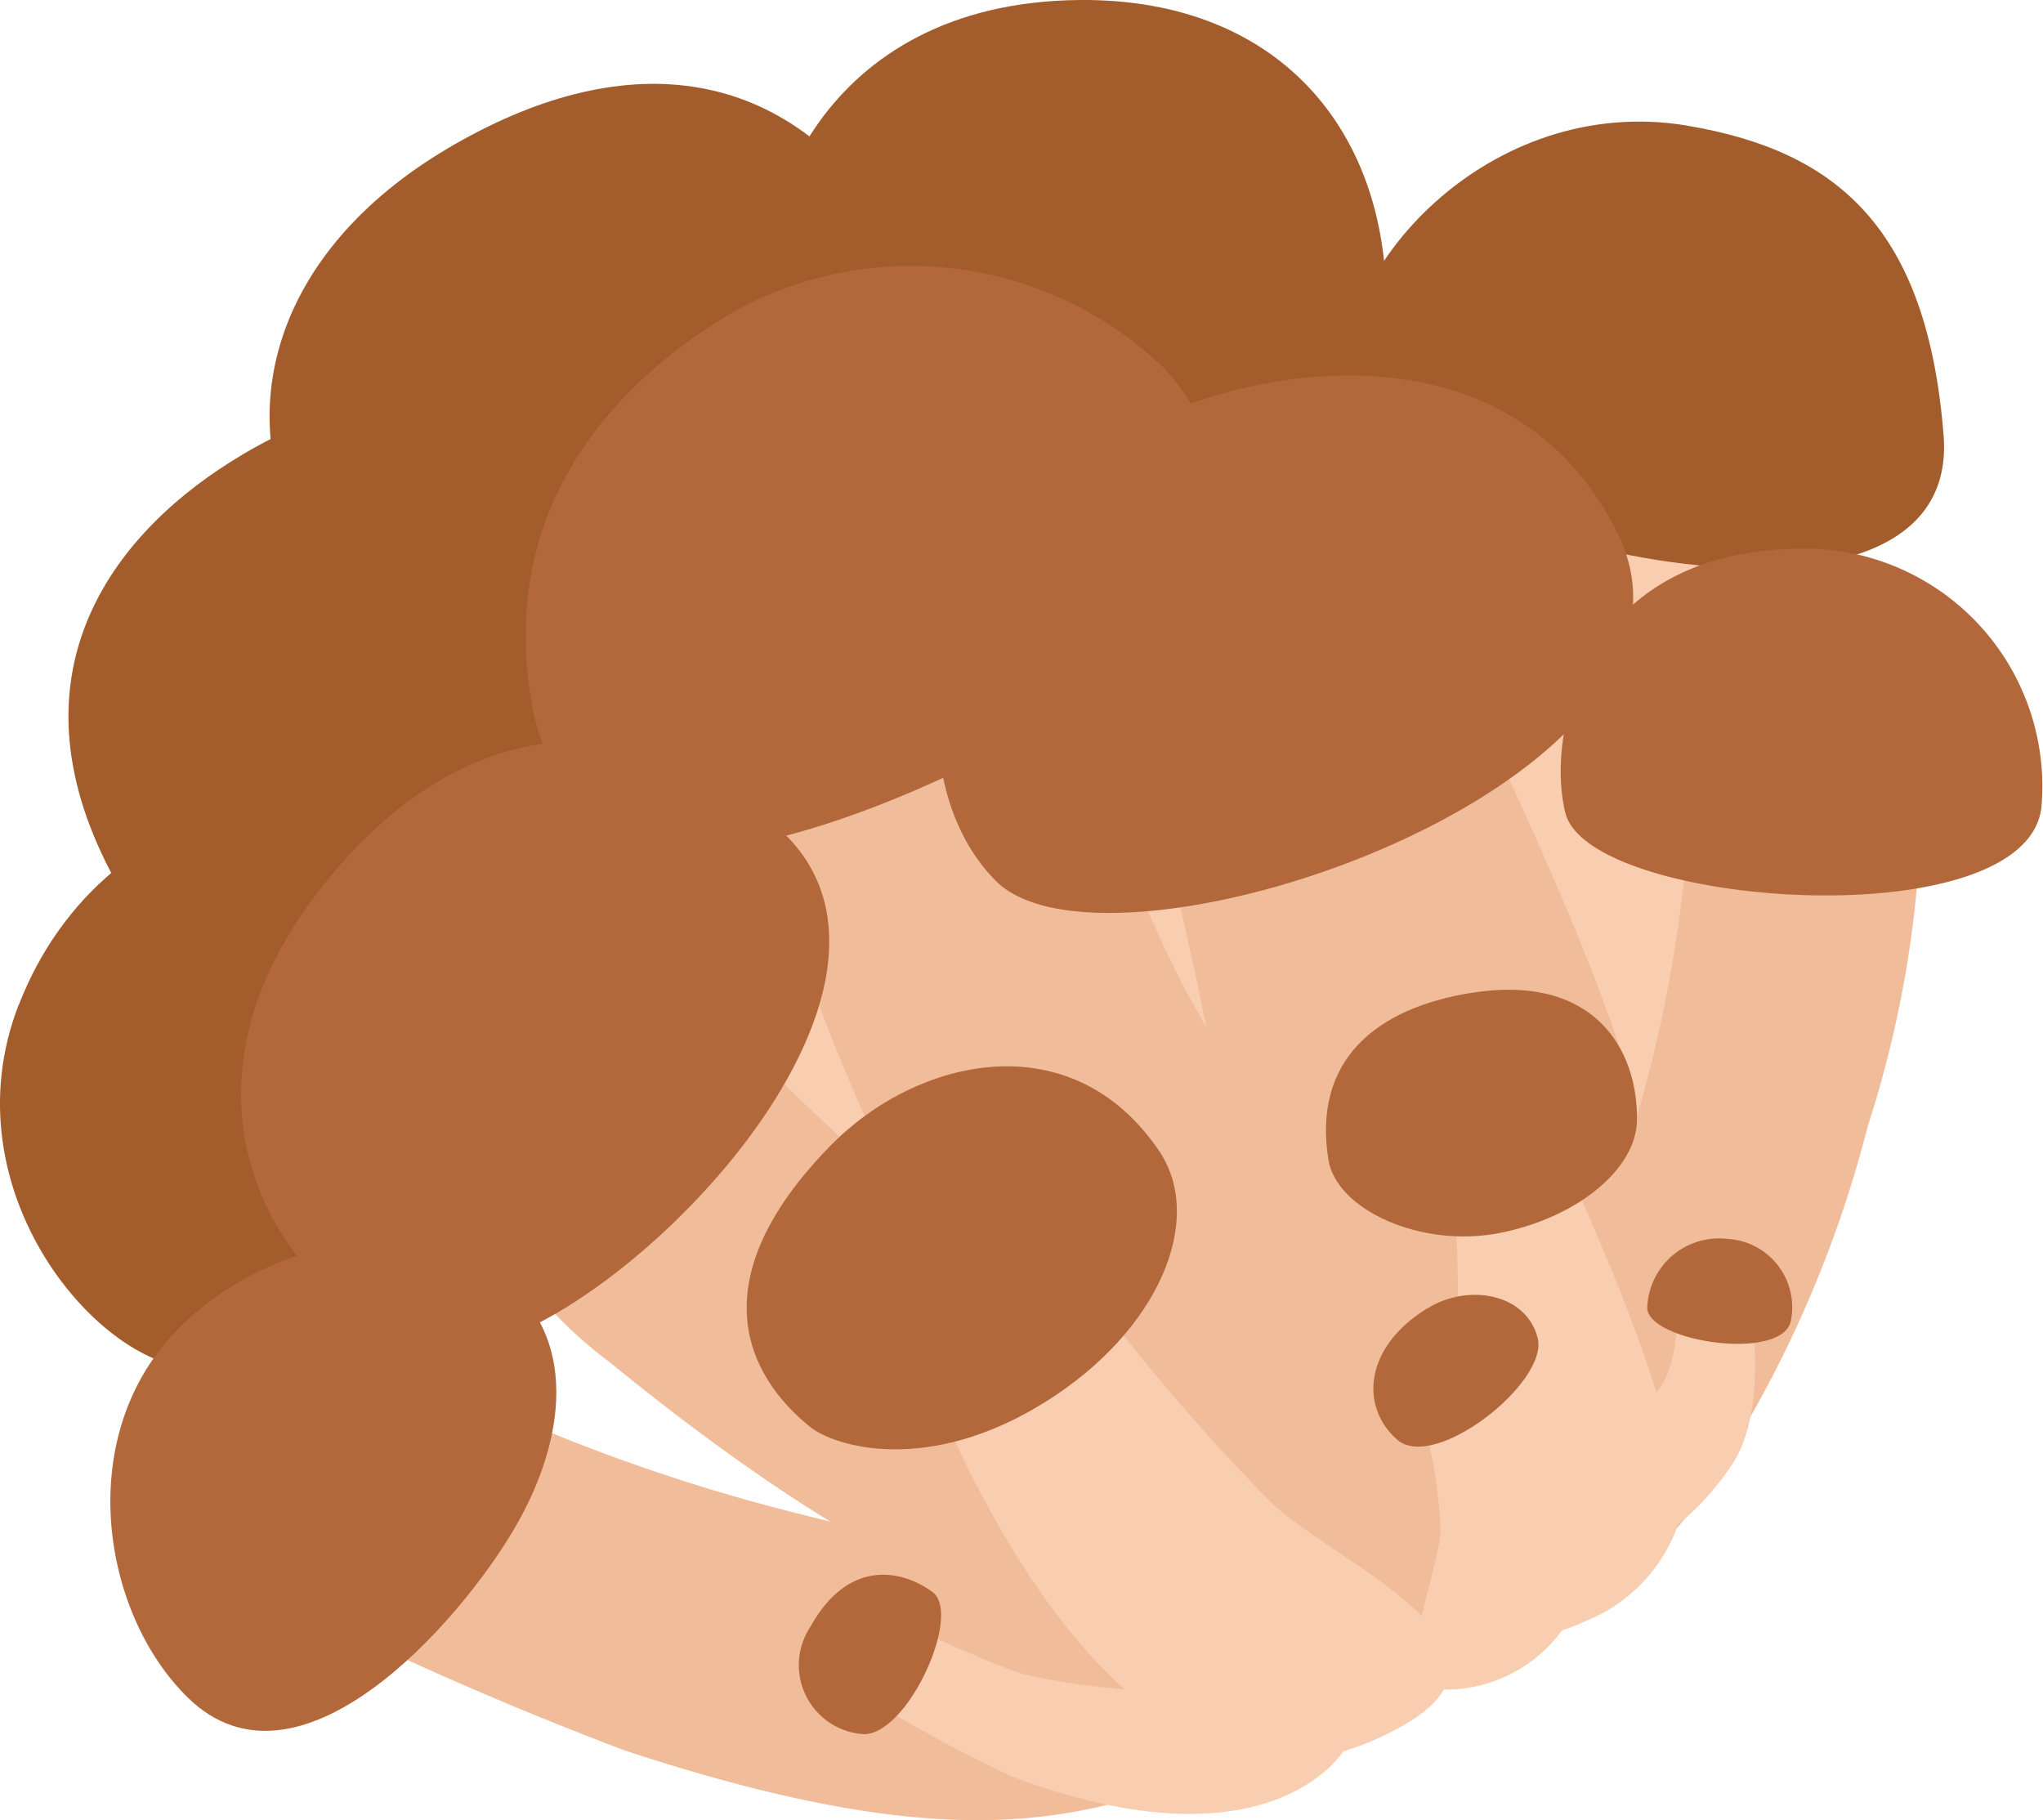
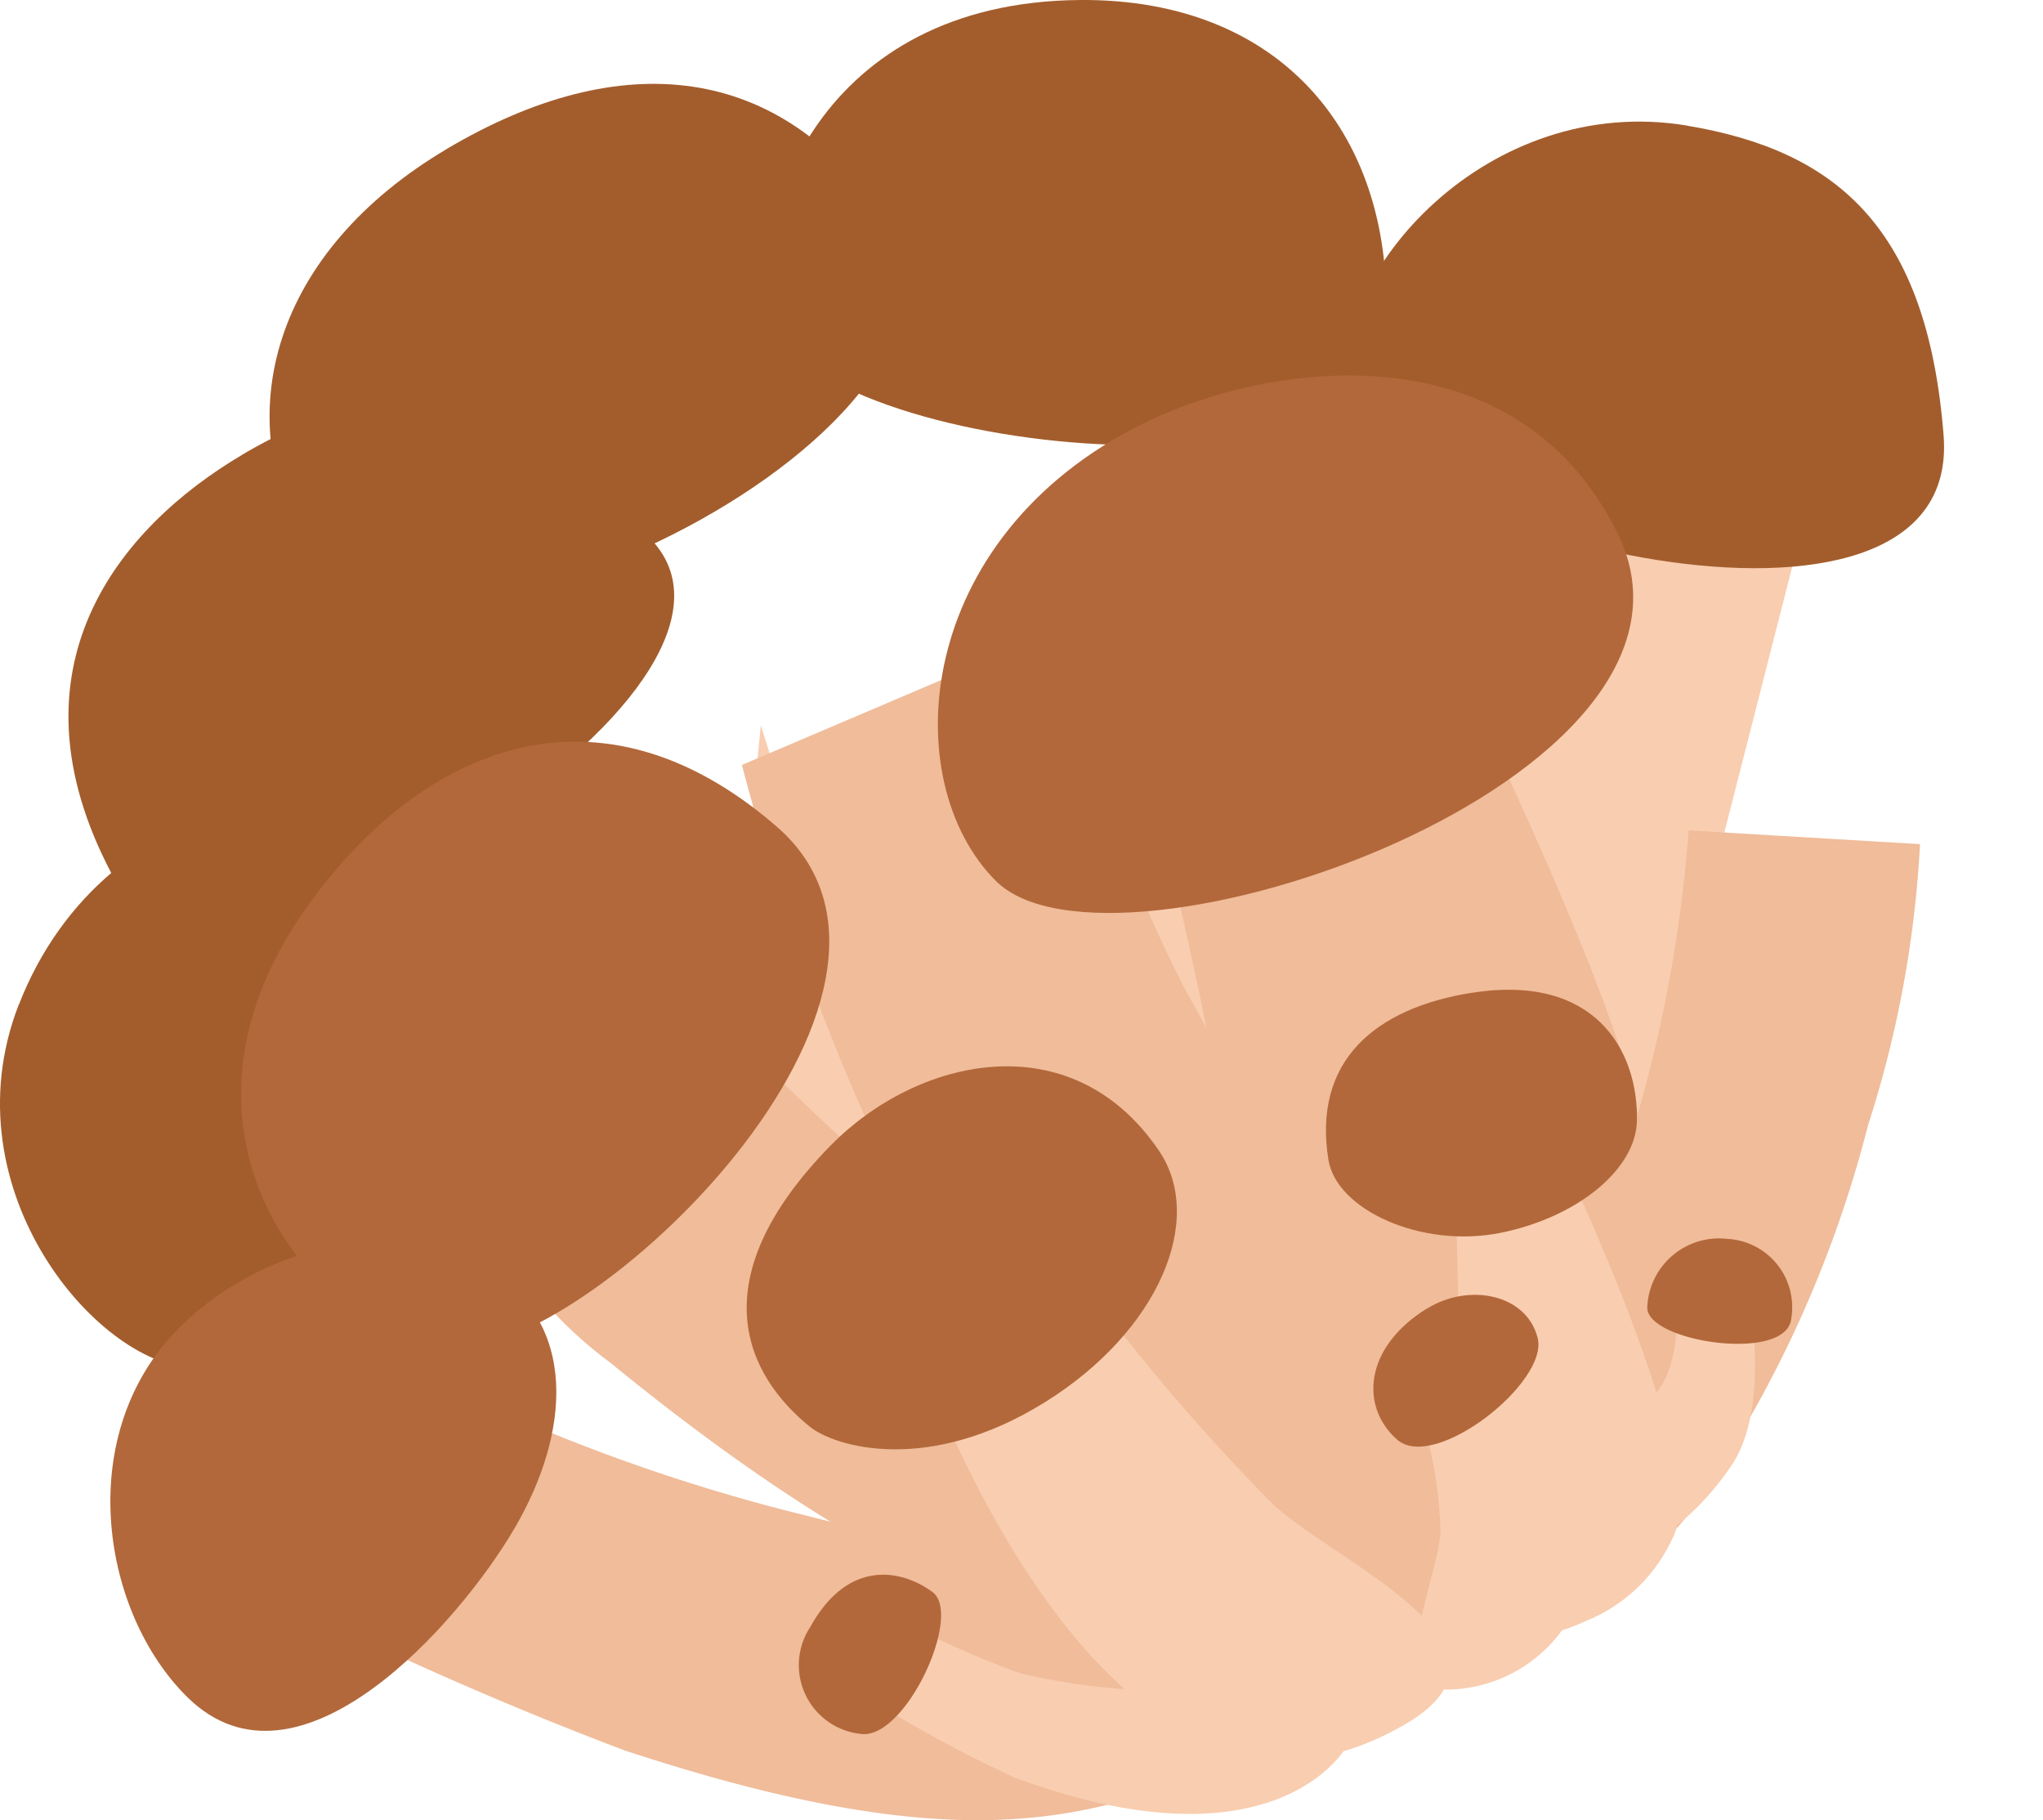
<svg xmlns="http://www.w3.org/2000/svg" width="55" height="49" viewBox="0 0 55 49">
  <g id="Group_848" data-name="Group 848" transform="translate(-56 -7566.818)">
    <path id="Path_644" data-name="Path 644" d="M101.692,313.363l4.293-.7.428,7.3Z" transform="translate(-17.09 7277.816)" fill="#f9cdb0" />
    <path id="Path_645" data-name="Path 645" d="M91.69,317.518l.9-9.372L96.6,320.939Z" transform="translate(-16.108 7278.196)" fill="#f9cdb0" />
    <path id="Path_646" data-name="Path 646" d="M82.653,290.969c4.721-2.8,8.987-2.291,11.786,1.844,3.8,5.619-12.842,13.6-15.5,9.072-2.216-3.777-.917-8.169,3.715-10.915" transform="translate(-14.628 7279.86)" fill="#a35d2c" />
    <path id="Path_647" data-name="Path 647" d="M76.658,300.025c4.481-2.641,7.93-1.748,11.184,2.486s-12.249,13.444-14.7,8.789c-2.91-5.52.176-9.3,3.52-11.275" transform="translate(-14.139 7279.034)" fill="#a35d2c" />
    <path id="Path_648" data-name="Path 648" d="M101.418,286.753c5.472-.042,8.507,3.7,8.227,8.82s-15.793,3.287-16.578-.308c-.576-2.637,1.323-8.457,8.35-8.512" transform="translate(-16.341 7280.065)" fill="#a35d2c" />
    <path id="Path_649" data-name="Path 649" d="M70.477,315.875c-1.963,5.048,2.251,9.849,4.8,9.778,3.316-.092,6.918-10.336,5.79-13.4s-8.238-2.416-10.588,3.626" transform="translate(-13.972 7277.987)" fill="#a35d2c" />
    <path id="Path_650" data-name="Path 650" d="M116.511,301.745l6.362.9-4.607,18.04-4.642-11.8Z" transform="translate(-18.449 7278.743)" fill="#f9cdb0" />
    <path id="Path_651" data-name="Path 651" d="M119.6,290.434c4.033.676,6.461,2.758,6.9,8.337.527,6.707-15.694,2.554-16.137-.939s3.908-8.292,9.238-7.4" transform="translate(-18.176 7279.768)" fill="#a35d2c" />
    <path id="Path_652" data-name="Path 652" d="M77.9,331.867a96.03,96.03,0,0,0,9.552,4.217c11.327,3.732,13.7,1,18.94-.534,0,0,7.787-3.169,9.727-5.878a31.6,31.6,0,0,0,4.8-10.418,29.607,29.607,0,0,0,1.4-7.569l-6.227-.37a37.682,37.682,0,0,1-1.936,9.424c-.868,2.415-5.036,12.2-5.036,12.2s-10.043-1.449-16.714-3.161a49.339,49.339,0,0,1-10.8-4.016Z" transform="translate(-14.63 7277.857)" fill="#f0bc9a" />
    <path id="Path_653" data-name="Path 653" d="M74.934,325.843c-2.709,2.876-1.94,7.563.359,9.817,2.981,2.924,7.307-2,8.8-4.553s1.756-5.546-.8-7.038-6.292-.418-8.358,1.775" transform="translate(-14.241 7276.853)" fill="#b2683a" />
-     <path id="Path_654" data-name="Path 654" d="M123.661,302.938a6.4,6.4,0,0,1,6,6.967c-.432,3.534-12.157,2.691-12.811.149-.545-2.118.448-7.348,6.812-7.116" transform="translate(-18.705 7278.658)" fill="#b2683a" />
    <path id="Path_655" data-name="Path 655" d="M95.408,336.267a33.987,33.987,0,0,0,4.442,2.463c7.037,2.614,8.934-.8,8.934-.8l-3.618-1.556a18.169,18.169,0,0,1-5.047-.419c-1.014-.3-3.575-1.531-3.575-1.531Z" transform="translate(-16.552 7275.933)" fill="#f9cdb0" />
    <path id="Path_656" data-name="Path 656" d="M94.136,334.564a1.862,1.862,0,0,0,1.426,2.9c1.193.017,2.657-3.23,1.856-3.824s-2.252-.923-3.282.922" transform="translate(-16.312 7276.037)" fill="#b2683a" />
    <path id="Path_657" data-name="Path 657" d="M92.262,309.067a62.6,62.6,0,0,0,4.885,12.758,27.19,27.19,0,0,0,8.734,10.131l4.8-5.527s-4.217-7.211-6.5-11.341a41.535,41.535,0,0,1-3.477-9.618Z" transform="translate(-16.289 7278.344)" fill="#f0bc9a" />
-     <path id="Path_658" data-name="Path 658" d="M91.3,295.835a9.817,9.817,0,0,1,11.6,1.429,5.422,5.422,0,0,1,1.241,5.631c-1.081,3.173-11.448,8.2-14.974,7.305a4.825,4.825,0,0,1-3.206-3.712c-.9-4.689,1.411-8.315,5.336-10.654" transform="translate(-15.616 7279.416)" fill="#b2683a" />
    <path id="Path_659" data-name="Path 659" d="M112.6,306.348s4.187,8.446,4.948,12.06c.739,3.508,1.215,10.221.324,11.5s-5.538,5.956-8.253,2.058-1.459-2.044-3.32-13.851c-.514-3.266-1.82-8.368-1.82-8.368Z" transform="translate(-17.479 7278.271)" fill="#f0bc9a" />
    <path id="Path_660" data-name="Path 660" d="M103.709,299.111c3.383-1.665,9.991-2.583,12.741,2.961,3.293,6.64-13.612,12.479-16.731,9.368-2.689-2.681-2.249-9.259,3.989-12.329" transform="translate(-16.906 7279.095)" fill="#b2683a" />
    <path id="Path_661" data-name="Path 661" d="M90.108,315.979a69.268,69.268,0,0,0,8.388,7.694c3.843,2.758,2.253,9.394,2.253,9.394s-3.8.347-12.839-7.037a11.513,11.513,0,0,1-3.251-3.734Z" transform="translate(-15.483 7277.469)" fill="#f0bc9a" />
    <path id="Path_662" data-name="Path 662" d="M78.863,313.034c3.049-4.244,7.794-6.274,12.6-2.112,5.146,4.453-5.067,14.36-8.852,14.058-3.391-.271-8.236-5.7-3.751-11.946" transform="translate(-14.559 7278.143)" fill="#b2683a" />
    <path id="Path_663" data-name="Path 663" d="M113.4,320.04s.346,11.857.12,12.994c-.136.684,1.663,1.095,3.425.264a4.351,4.351,0,0,0,2.351-2.253c1.074-2.087-3.518-11.365-3.518-11.365Z" transform="translate(-18.259 7277.16)" fill="#f9cdb0" />
    <path id="Path_664" data-name="Path 664" d="M113.551,316.01c3.3-.518,4.468,1.547,4.432,3.445-.025,1.3-1.593,2.6-3.678,3.019-2.122.424-4.409-.619-4.627-1.966-.43-2.669,1.26-4.087,3.872-4.5" transform="translate(-17.915 7277.533)" fill="#b2683a" />
    <path id="Path_665" data-name="Path 665" d="M112.337,328.236a11.691,11.691,0,0,1,.57,3.306c-.094,1.217-1.383,4.046-.029,4.219a3.882,3.882,0,0,0,3.759-2.415c.535-1.308.125-2.217-.559-3.894s-.96-2.292-.96-2.292Z" transform="translate(-18.127 7276.537)" fill="#f9cdb0" />
    <path id="Path_666" data-name="Path 666" d="M112.429,325.276c1.114-.683,2.663-.392,2.965.8s-2.782,3.619-3.786,2.734-.889-2.491.821-3.538" transform="translate(-17.998 7276.761)" fill="#b2683a" />
    <path id="Path_667" data-name="Path 667" d="M101.993,324.618l-4.04,2.907s1.964,5.209,5.146,8.021,5.848,1.894,7.47.983c3.726-2.095-1.731-4.353-3.481-5.964a55.352,55.352,0,0,1-5.095-5.947" transform="translate(-16.816 7276.75)" fill="#f9cdb0" />
    <path id="Path_668" data-name="Path 668" d="M94.586,320.327c2.323-2.369,6.481-3.33,8.837.143,1.254,1.849,0,4.85-3.053,6.758-3.154,1.975-5.674,1.213-6.344.672-1.7-1.375-3-3.94.559-7.573" transform="translate(-16.222 7277.326)" fill="#b2683a" />
    <path id="Path_669" data-name="Path 669" d="M121.911,325.184s.534,2.811-.486,4.34-2.533,2.563-2.993,2.02a2.375,2.375,0,0,1-.259-2.6c.565-.748,1.251-1.227,1.5-1.828a3.619,3.619,0,0,0,.255-1.19Z" transform="translate(-18.802 7276.73)" fill="#f9cdb0" />
    <path id="Path_670" data-name="Path 670" d="M121.421,323.262a1.841,1.841,0,0,1,1.717,2.147c-.121,1.189-3.855.633-3.876-.289a1.933,1.933,0,0,1,2.159-1.858" transform="translate(-18.916 7276.907)" fill="#b2683a" />
  </g>
</svg>